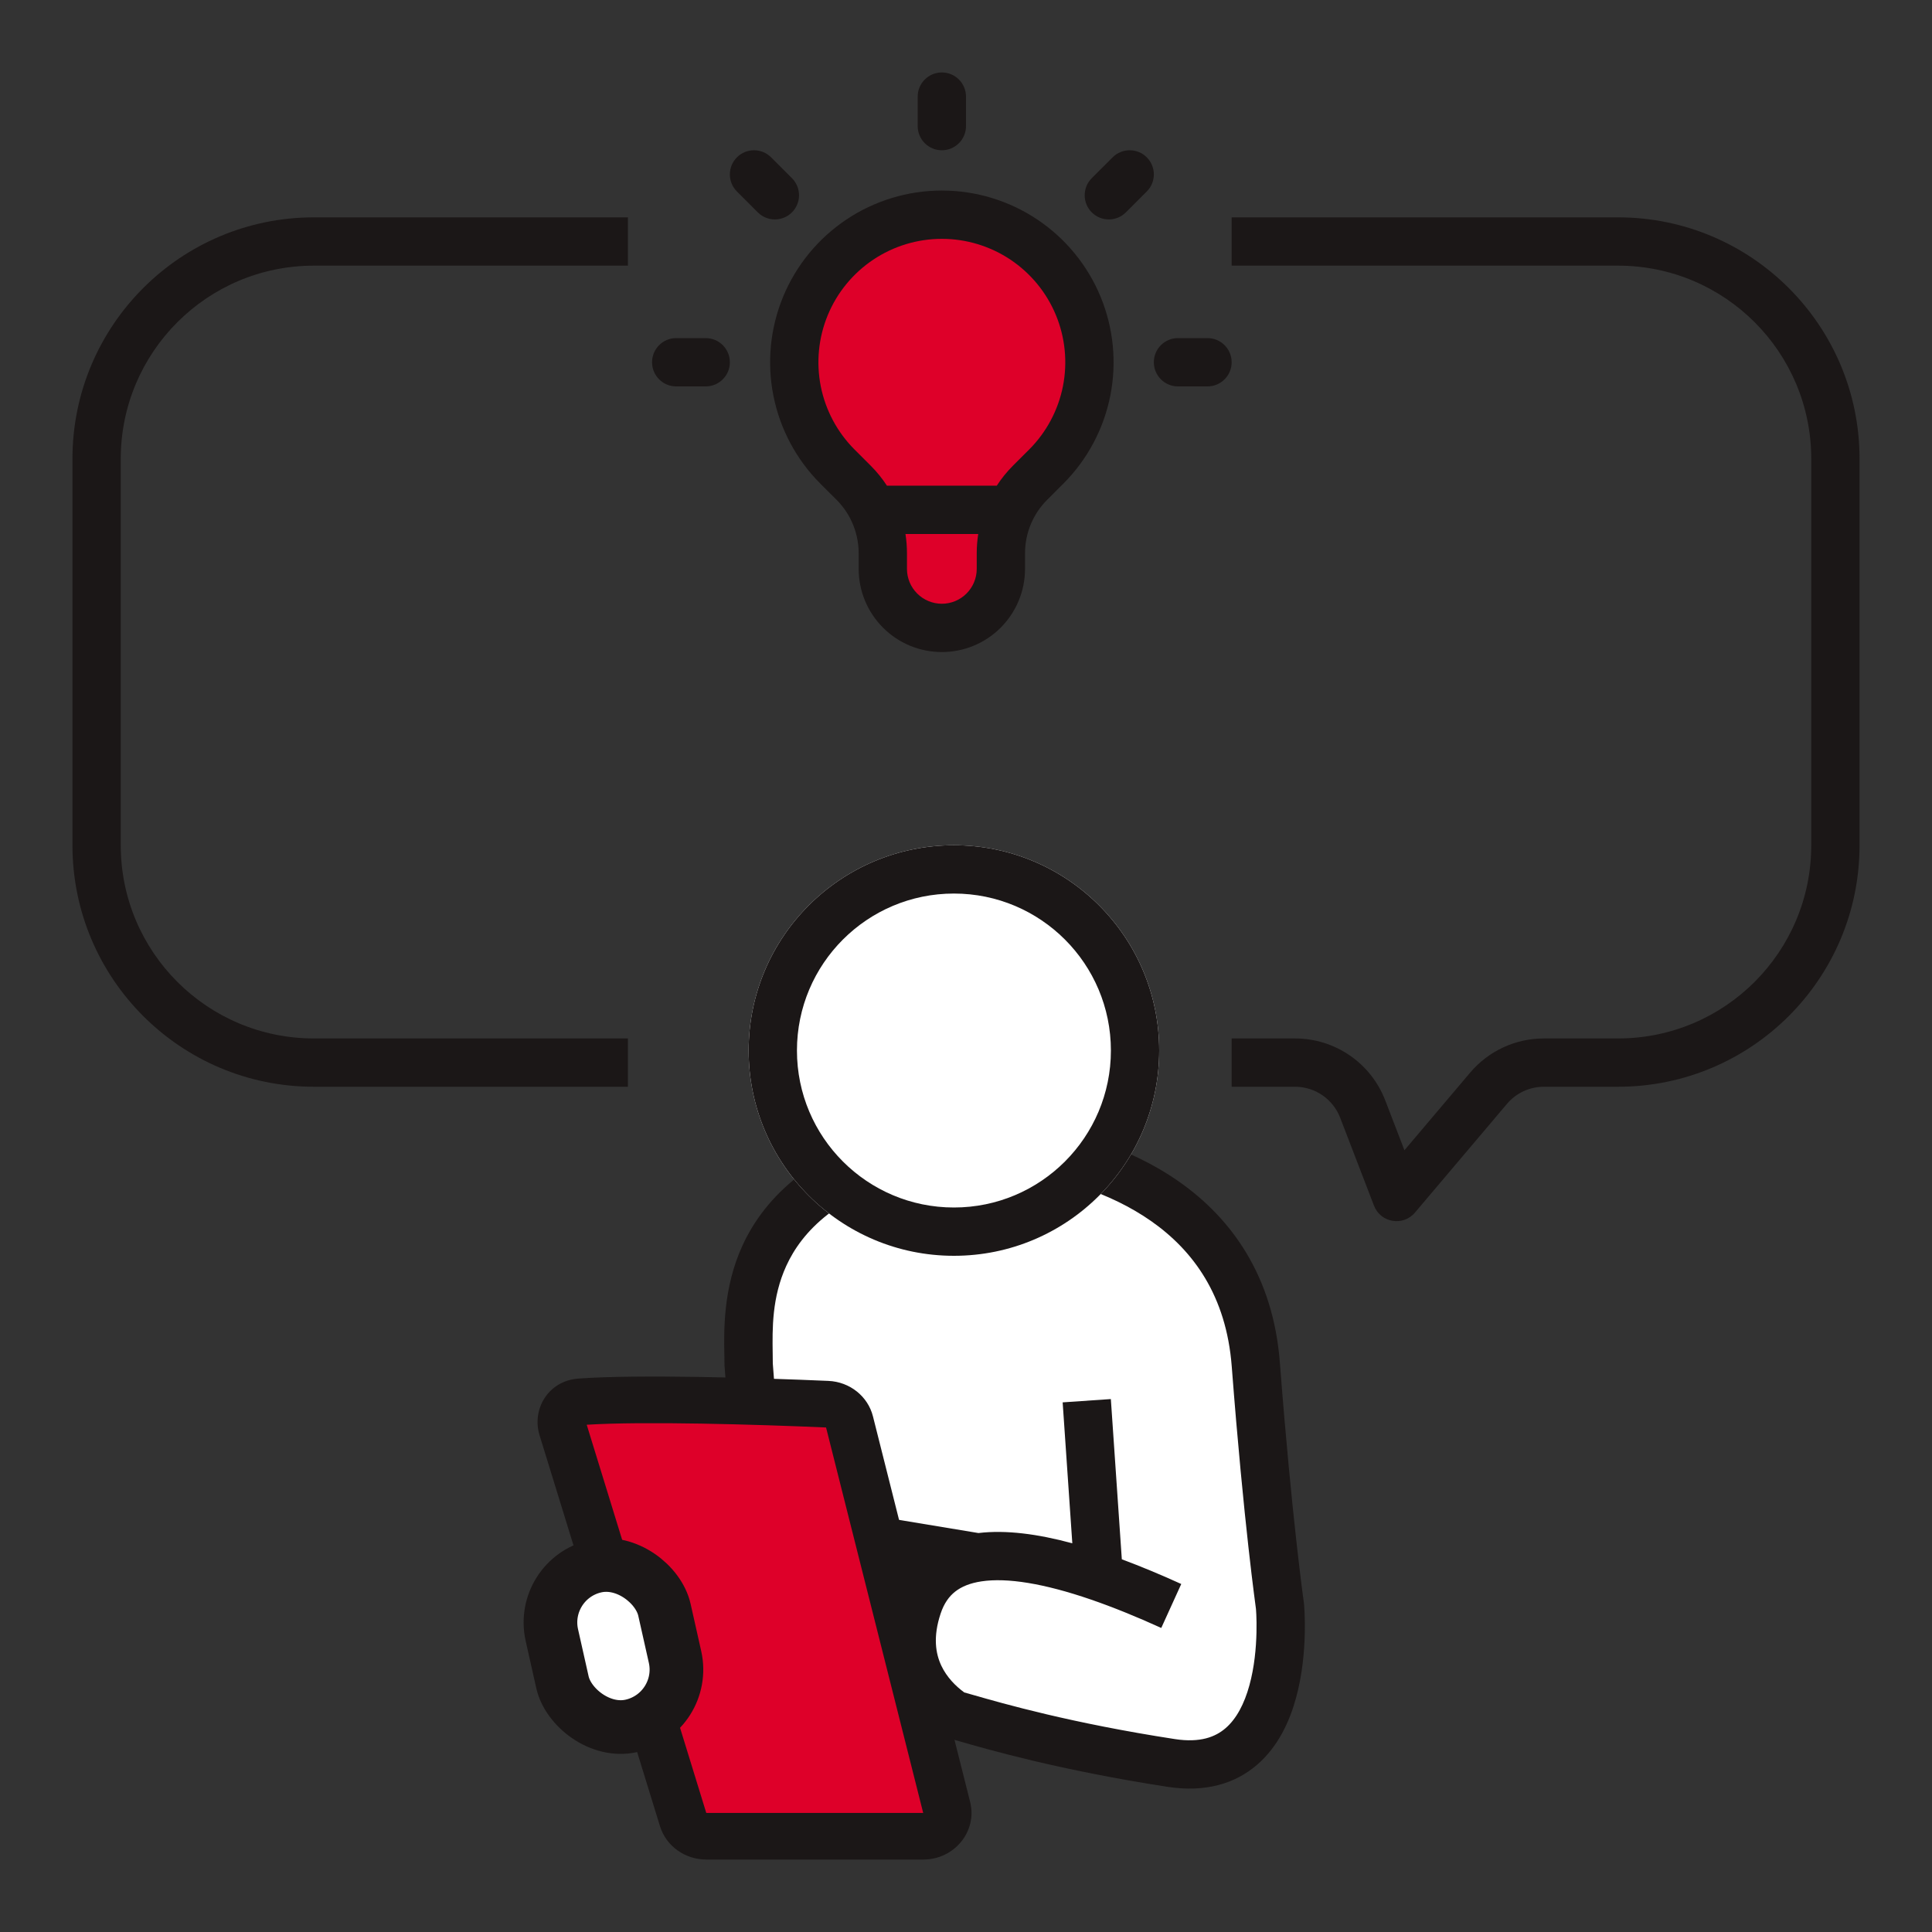
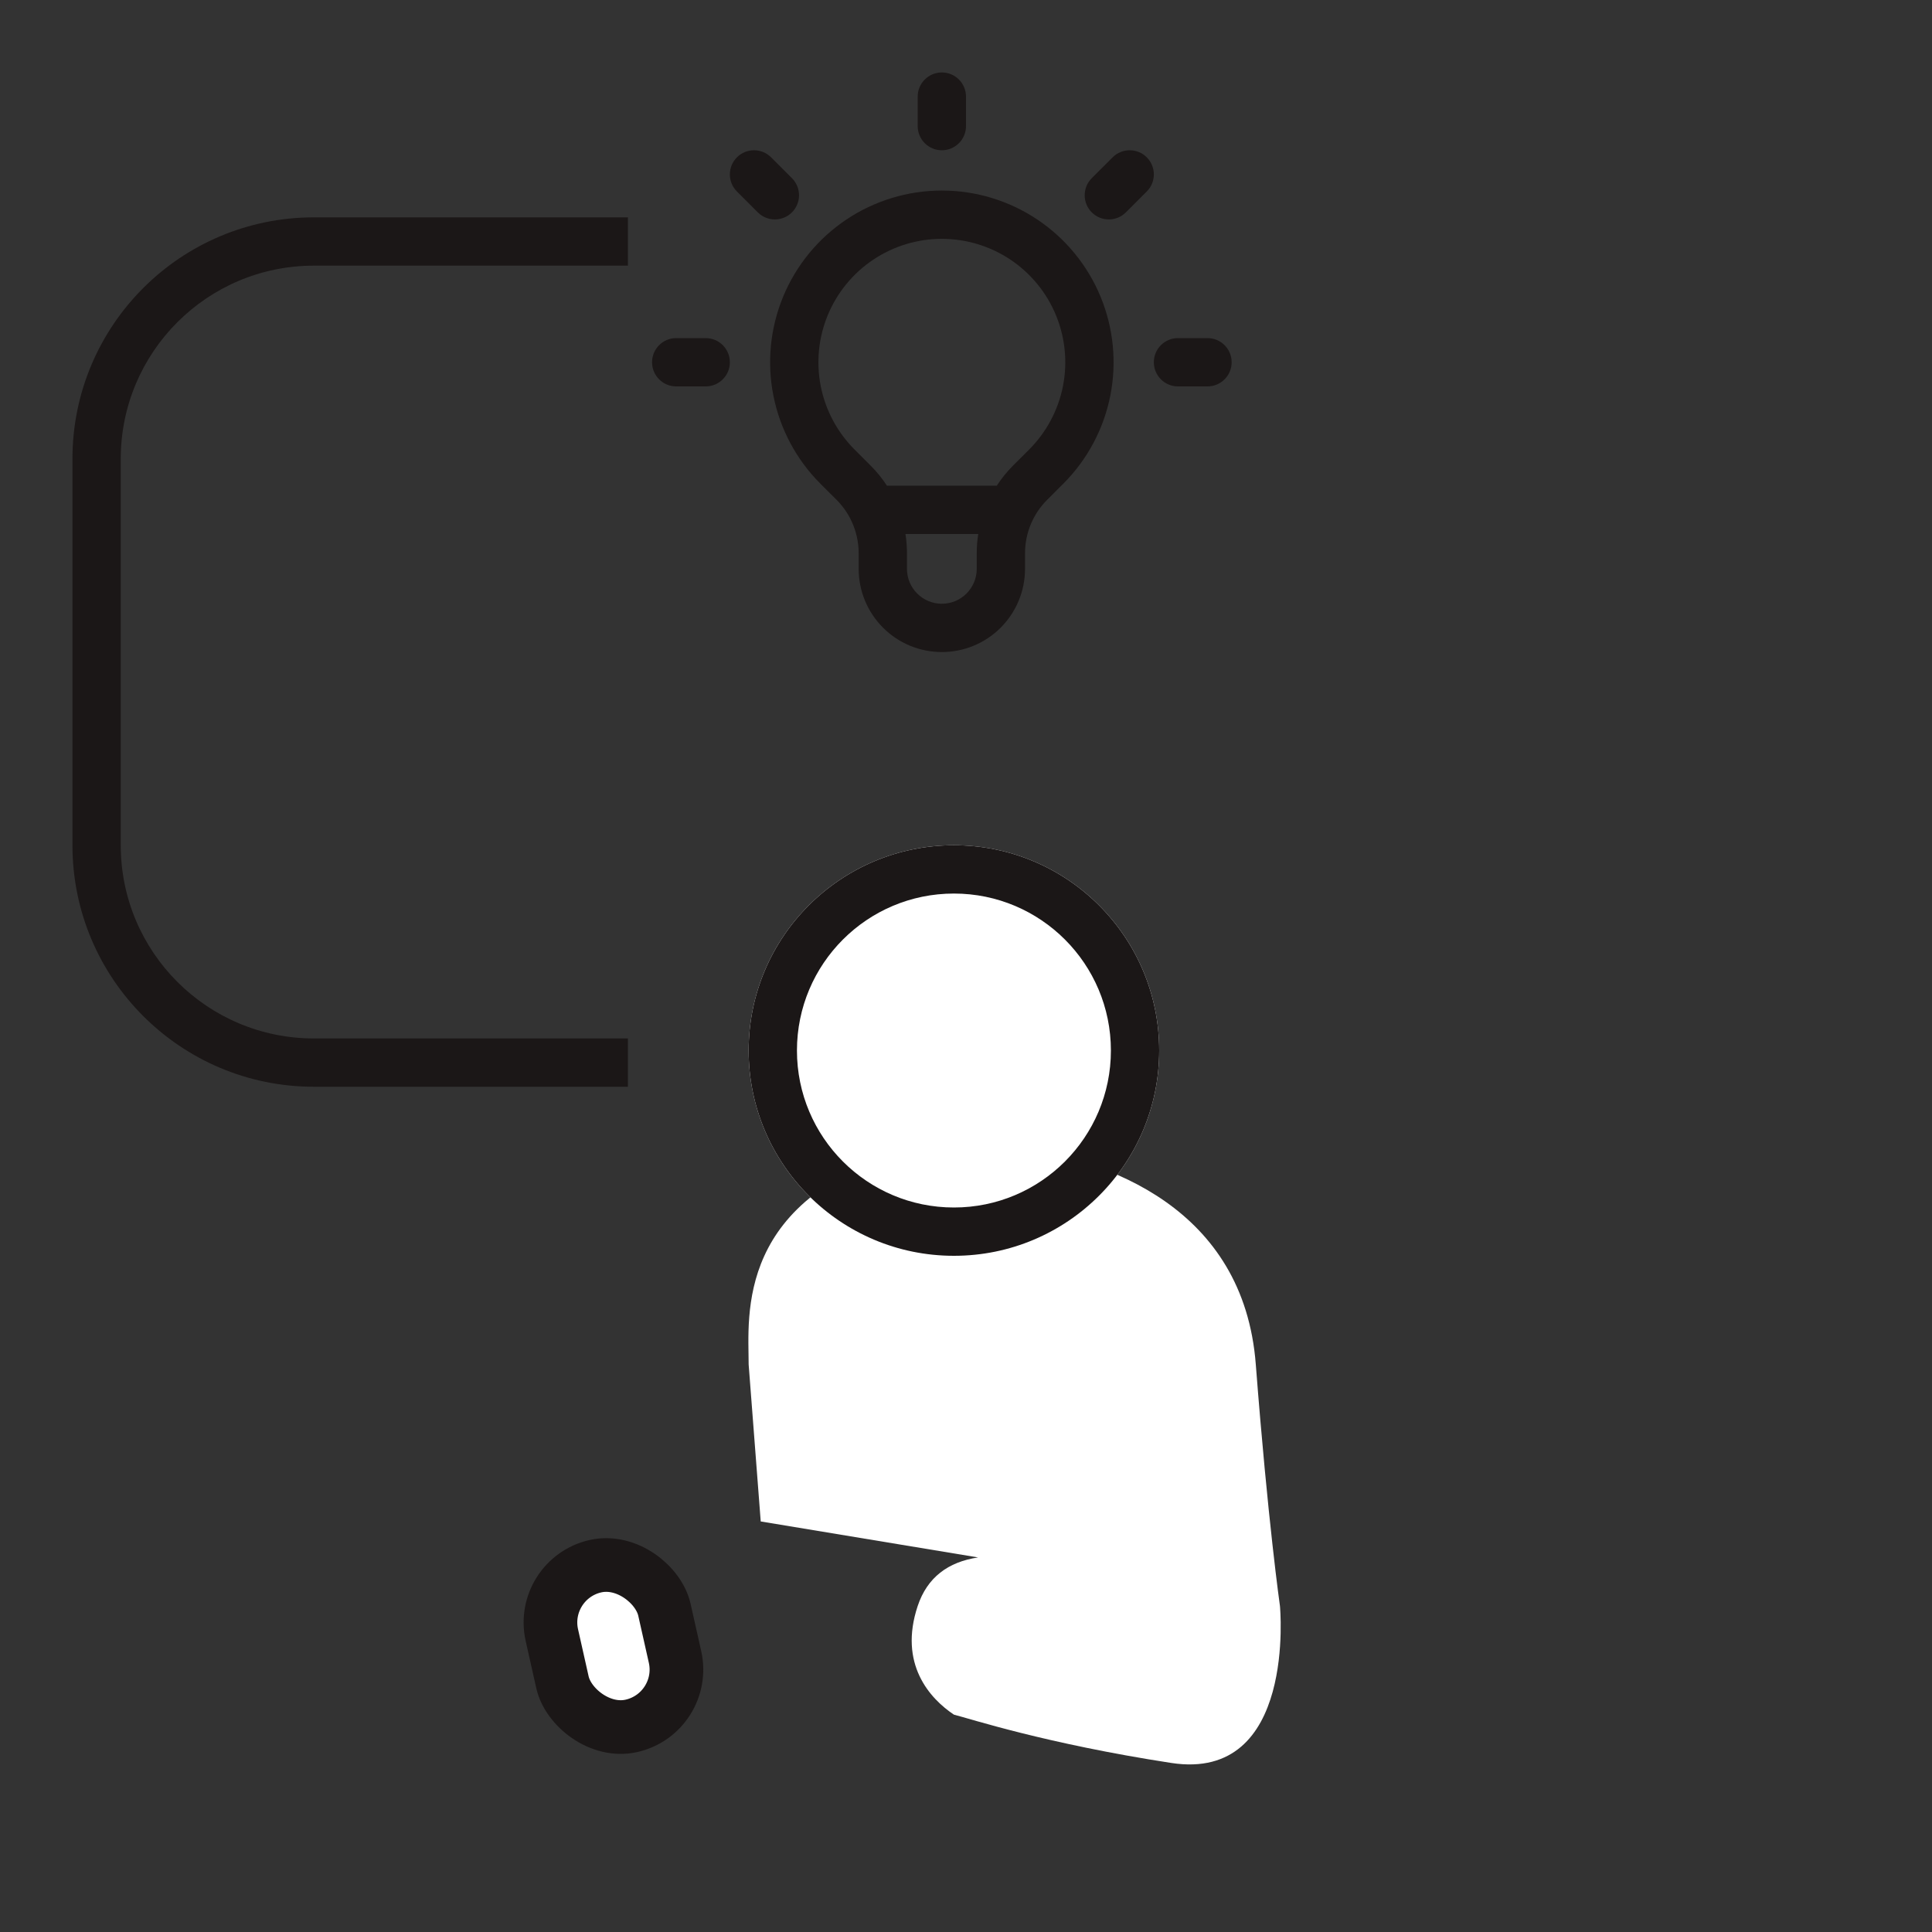
<svg xmlns="http://www.w3.org/2000/svg" width="72" height="72" viewBox="0 0 72 72" fill="none">
  <rect x="0" y="0" width="72" height="72" fill="#333333" stroke="none" />
  <path d="M34.2 42.75C27.36 44.55 27.9 49.05 27.9 50.85L28.35 56.7L36.45 58.041C35.334 58.208 34.556 58.783 34.2 59.85C33.48 62.01 34.65 63.3 35.55 63.9C36.15 64.05 38.97 64.98 43.65 65.7C48.33 66.42 47.7 59.85 47.7 59.85C47.7 59.85 47.25 56.7 46.8 50.85C46.35 45 41.25 43.2 37.8 42.75H34.2Z" fill="white" />
-   <path fill-rule="evenodd" clip-rule="evenodd" d="M34.083 41.85H37.858L37.916 41.858C39.719 42.093 42.016 42.686 43.942 44.038C45.902 45.415 47.45 47.562 47.697 50.781C47.921 53.696 48.145 55.935 48.313 57.444C48.397 58.199 48.467 58.771 48.515 59.153C48.54 59.344 48.559 59.487 48.572 59.583L48.586 59.689L48.59 59.715L48.591 59.723L48.594 59.743L48.596 59.764L47.7 59.85C48.596 59.764 48.596 59.764 48.596 59.764L48.596 59.768L48.597 59.774L48.598 59.793C48.599 59.799 48.599 59.807 48.6 59.815C48.601 59.827 48.602 59.842 48.603 59.859C48.607 59.914 48.612 59.992 48.617 60.09C48.626 60.285 48.633 60.56 48.625 60.886C48.61 61.532 48.538 62.411 48.297 63.284C48.06 64.148 47.633 65.094 46.843 65.772C46.019 66.481 44.907 66.804 43.513 66.59C39.505 65.973 36.811 65.197 35.747 64.89C35.555 64.834 35.415 64.794 35.332 64.773L35.18 64.735L35.051 64.649C34.513 64.29 33.859 63.705 33.453 62.844C33.035 61.958 32.916 60.856 33.346 59.566C33.474 59.181 33.651 58.833 33.876 58.527L27.507 57.473L27 50.885L27 50.85C27 50.752 26.998 50.638 26.995 50.512C26.977 49.597 26.945 48.004 27.666 46.426C28.521 44.556 30.347 42.833 33.971 41.88L34.083 41.85ZM36.464 57.132C37.486 57.009 38.674 57.166 39.962 57.514L39.602 52.262L41.398 52.139L41.807 58.111C42.515 58.374 43.255 58.682 44.022 59.031L43.277 60.669C42.344 60.245 41.468 59.89 40.657 59.611C38.894 59.005 37.529 58.791 36.582 58.932C36.143 58.997 35.826 59.134 35.596 59.315C35.371 59.492 35.182 59.748 35.054 60.135C34.764 61.005 34.869 61.627 35.081 62.076C35.282 62.501 35.609 62.833 35.935 63.072C36.026 63.097 36.135 63.128 36.263 63.165C37.38 63.486 39.927 64.217 43.787 64.811C44.733 64.956 45.297 64.728 45.67 64.407C46.08 64.056 46.373 63.495 46.562 62.806C46.749 62.127 46.812 61.408 46.825 60.844C46.832 60.566 46.826 60.333 46.819 60.172C46.815 60.091 46.811 60.029 46.808 59.989C46.807 59.973 46.806 59.961 46.805 59.952L46.803 59.937L46.788 59.824C46.774 59.724 46.755 59.576 46.73 59.38C46.68 58.989 46.609 58.407 46.524 57.643C46.354 56.115 46.128 53.855 45.903 50.919C45.7 48.288 44.472 46.61 42.908 45.512C41.327 44.402 39.376 43.87 37.74 43.65H34.318C31.182 44.5 29.882 45.908 29.303 47.174C28.765 48.351 28.782 49.514 28.796 50.446C28.798 50.574 28.799 50.697 28.8 50.815L29.193 55.928L36.464 57.132Z" fill="#1B1717" />
-   <path d="M36.658 18.672C38.881 18.003 40.5 15.941 40.5 13.5C40.5 10.518 38.082 8.1 35.1 8.1C32.118 8.1 29.7 10.518 29.7 13.5C29.7 15.941 31.319 18.003 33.542 18.672C33.388 19.136 33.3 19.675 33.3 20.25C33.3 21.99 34.106 23.4 35.1 23.4C36.094 23.4 36.9 21.99 36.9 20.25C36.9 19.675 36.812 19.136 36.658 18.672Z" fill="#DE0029" />
  <path d="M43.2 39.15C43.2 43.375 39.775 46.8 35.55 46.8C31.325 46.8 27.9 43.375 27.9 39.15C27.9 34.925 31.325 31.5 35.55 31.5C39.775 31.5 43.2 34.925 43.2 39.15Z" fill="white" />
  <path fill-rule="evenodd" clip-rule="evenodd" d="M35.55 45C38.781 45 41.4 42.381 41.4 39.15C41.4 35.919 38.781 33.3 35.55 33.3C32.319 33.3 29.7 35.919 29.7 39.15C29.7 42.381 32.319 45 35.55 45ZM35.55 46.8C39.775 46.8 43.2 43.375 43.2 39.15C43.2 34.925 39.775 31.5 35.55 31.5C31.325 31.5 27.9 34.925 27.9 39.15C27.9 43.375 31.325 46.8 35.55 46.8Z" fill="#1B1717" />
-   <path d="M30.83 52.367C28.146 52.245 23.752 52.114 21.629 52.275C21.118 52.314 20.822 52.809 20.968 53.3L25.459 68.405C25.572 68.787 25.923 69.049 26.321 69.049H34.405C34.988 69.049 35.417 68.503 35.279 67.936L31.659 53.052C31.564 52.664 31.228 52.385 30.83 52.367Z" fill="#DE0029" />
-   <path fill-rule="evenodd" clip-rule="evenodd" d="M21.865 53.096L26.321 67.563L34.405 67.563L30.785 53.198C28.16 53.083 23.982 52.963 21.865 53.096ZM21.561 51.375C23.748 51.215 28.199 51.345 30.871 51.462C31.673 51.497 32.346 52.04 32.533 52.785L36.154 67.152C36.429 68.246 35.571 69.3 34.405 69.3H26.321C25.525 69.3 24.823 68.795 24.596 68.058L20.105 53.478C19.819 52.547 20.401 51.46 21.561 51.375Z" fill="#1B1717" />
  <rect x="20.095" y="58.838" width="4.3" height="6.1" rx="2.15" transform="rotate(-12.661 20.095 58.838)" fill="white" stroke="#1B1717" stroke-width="2" />
  <path d="M23.4 8.1H11.7C6.729 8.1 2.7 12.13 2.7 17.1V31.5C2.7 36.471 6.729 40.5 11.7 40.5H23.4V38.7H11.7C7.723 38.7 4.5 35.477 4.5 31.5V17.1C4.5 13.124 7.723 9.9 11.7 9.9H23.4V8.1Z" fill="#1B1717" />
-   <path d="M45.9 38.7H48.264C49.753 38.7 51.089 39.617 51.624 41.008L52.339 42.867L54.787 39.975C55.471 39.166 56.476 38.7 57.535 38.7H60.3C64.276 38.7 67.5 35.477 67.5 31.5V17.1C67.5 13.124 64.276 9.9 60.3 9.9H45.9V8.1H60.3C65.27 8.1 69.3 12.13 69.3 17.1V31.5C69.3 36.471 65.27 40.5 60.3 40.5H57.535C57.005 40.5 56.503 40.733 56.161 41.137L52.731 45.19C52.29 45.712 51.45 45.57 51.205 44.932L49.944 41.654C49.676 40.959 49.008 40.5 48.264 40.5H45.9V38.7Z" fill="#1B1717" />
  <path fill-rule="evenodd" clip-rule="evenodd" d="M35.1 2.7C35.597 2.7 36 3.103 36 3.6V4.7C36 5.197 35.597 5.6 35.1 5.6C34.603 5.6 34.2 5.197 34.2 4.7V3.6C34.2 3.103 34.603 2.7 35.1 2.7ZM27.463 5.863C27.815 5.512 28.385 5.512 28.736 5.863L29.514 6.641C29.865 6.993 29.865 7.562 29.514 7.914C29.162 8.265 28.592 8.265 28.241 7.914L27.463 7.136C27.112 6.785 27.112 6.215 27.463 5.863ZM42.737 5.863C43.088 6.215 43.088 6.785 42.737 7.136L41.959 7.914C41.608 8.265 41.038 8.265 40.686 7.914C40.335 7.562 40.335 6.993 40.686 6.641L41.464 5.863C41.816 5.512 42.385 5.512 42.737 5.863ZM35.1 8.901C34.19 8.901 33.301 9.171 32.545 9.676C31.788 10.182 31.198 10.9 30.85 11.741C30.502 12.581 30.411 13.506 30.588 14.398C30.766 15.29 31.204 16.11 31.847 16.753L32.449 17.355C32.677 17.583 32.88 17.833 33.053 18.1H37.147C37.321 17.832 37.523 17.582 37.75 17.355L38.353 16.753C38.996 16.11 39.434 15.29 39.612 14.398C39.789 13.506 39.698 12.581 39.35 11.741C39.002 10.9 38.412 10.182 37.656 9.676C36.899 9.171 36.01 8.901 35.1 8.901ZM36.456 19.9H33.744C33.781 20.136 33.8 20.375 33.8 20.616V21.2C33.8 21.545 33.937 21.876 34.181 22.119C34.425 22.363 34.755 22.5 35.1 22.5C35.445 22.5 35.776 22.363 36.019 22.119C36.263 21.876 36.4 21.545 36.4 21.2V20.616C36.4 20.376 36.419 20.137 36.456 19.9ZM31.706 19.364C31.714 19.383 31.723 19.401 31.732 19.419C31.907 19.79 32 20.198 32 20.616V21.2C32 22.022 32.327 22.811 32.908 23.392C33.489 23.974 34.278 24.3 35.1 24.3C35.922 24.3 36.711 23.974 37.292 23.392C37.873 22.811 38.2 22.022 38.2 21.2V20.616C38.2 20.247 38.273 19.881 38.414 19.54C38.555 19.199 38.762 18.889 39.023 18.628L39.626 18.026C40.521 17.131 41.13 15.991 41.377 14.749C41.624 13.508 41.497 12.221 41.013 11.052C40.528 9.882 39.708 8.883 38.656 8.18C37.603 7.477 36.366 7.101 35.1 7.101C33.834 7.101 32.597 7.477 31.545 8.18C30.492 8.883 29.672 9.882 29.187 11.052C28.703 12.221 28.576 13.508 28.823 14.749C29.07 15.991 29.679 17.131 30.574 18.026L31.177 18.628C31.394 18.845 31.572 19.094 31.706 19.364ZM24.3 13.5C24.3 13.003 24.703 12.6 25.2 12.6H26.3C26.797 12.6 27.2 13.003 27.2 13.5C27.2 13.997 26.797 14.4 26.3 14.4H25.2C24.703 14.4 24.3 13.997 24.3 13.5ZM43 13.5C43 13.003 43.403 12.6 43.9 12.6H45C45.497 12.6 45.9 13.003 45.9 13.5C45.9 13.997 45.497 14.4 45 14.4H43.9C43.403 14.4 43 13.997 43 13.5Z" fill="#1B1717" />
</svg>